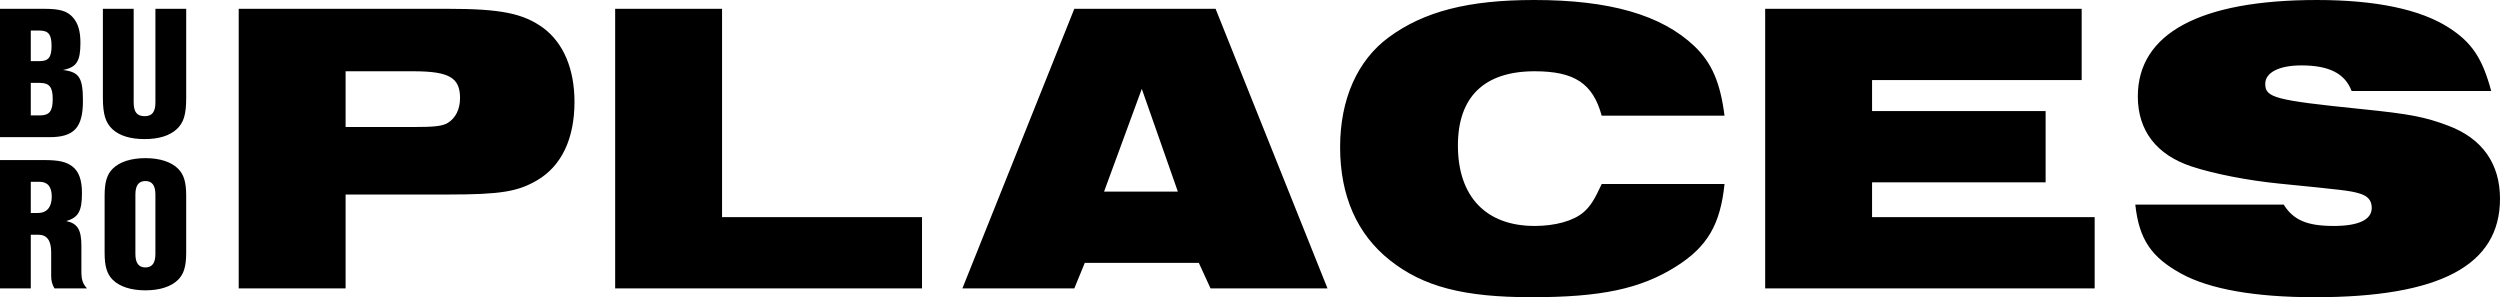
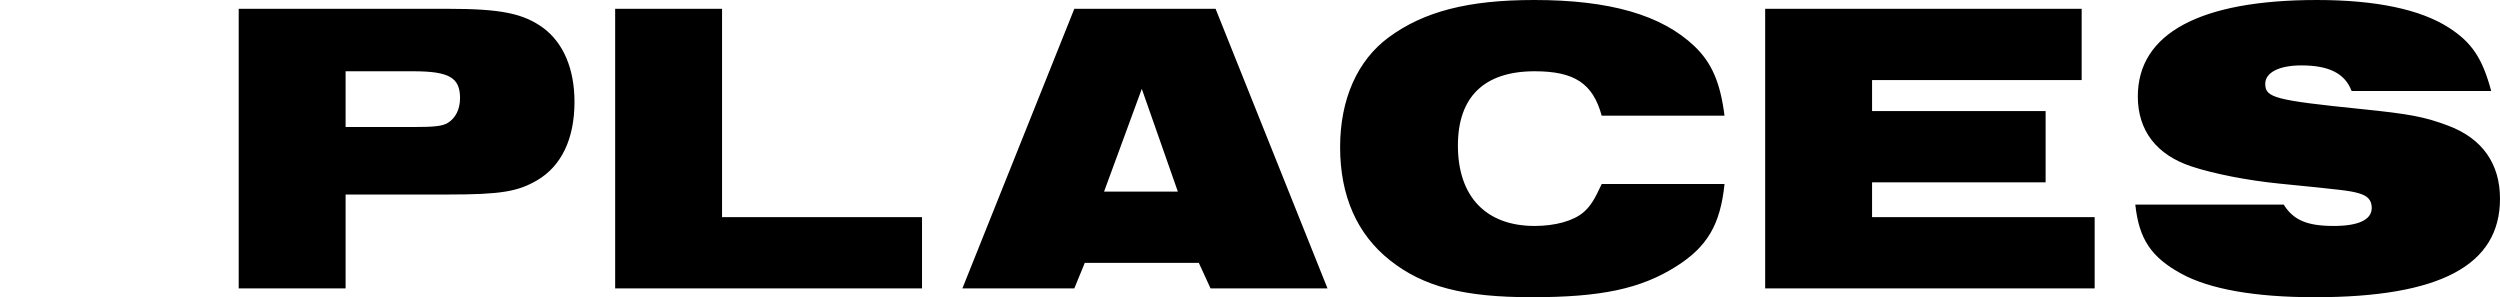
<svg xmlns="http://www.w3.org/2000/svg" xml:space="preserve" width="159.774mm" height="18.995mm" version="1.1" style="shape-rendering:geometricPrecision; text-rendering:geometricPrecision; image-rendering:optimizeQuality; fill-rule:evenodd; clip-rule:evenodd" viewBox="0 0 15976.32 1899.35">
  <defs>
    <style type="text/css"> .fil0 {fill:black;fill-rule:nonzero} </style>
  </defs>
  <g id="Слой_x0020_1">
    <g id="_2381182715680">
      <path class="fil0" d="M1525.43 1843.1l683.12 0 0 -600.08 656.34 0c334.87,0 444.7,-18.75 567.93,-91.08 155.38,-91.08 238.42,-265.21 238.42,-500.96 0,-208.96 -69.66,-375.05 -198.24,-471.49 -128.59,-93.76 -270.57,-123.23 -613.48,-123.23l-1334.1 0 0 1786.84zm683.12 -1031.38l0 -356.3 431.31 0c230.38,0 300.04,40.18 300.04,171.45 0,72.33 -29.47,128.59 -77.69,158.06 -34.83,21.43 -85.72,26.79 -225.03,26.79l-428.63 0zm1722.65 1031.38l1960.97 0 0 -455.42 -1277.85 0 0 -1331.42 -683.12 0 0 1786.84zm2218.93 0l715.27 0 66.97 -163.42 728.67 0 75.01 163.42 747.42 0 -715.27 -1786.84 -902.79 0 -715.27 1786.84zm905.47 -618.83l241.1 -656.34 230.38 656.34 -471.49 0zm3180.08 -48.23c-45.55,99.12 -72.35,141.99 -115.2,179.49 -64.29,56.25 -182.17,88.4 -313.43,88.4 -310.76,0 -490.25,-187.52 -490.25,-514.35 0,-310.76 168.78,-474.17 490.25,-474.17 254.49,0 372.37,77.68 428.63,283.96l784.92 0c-26.79,-211.64 -81.61,-339 -192.88,-444.7 -210.11,-199.6 -541.14,-294.68 -1023.35,-294.68 -420.59,0 -704.36,72.71 -929.59,238.42 -200.62,147.61 -310.75,396.48 -310.75,701.87 0,310.76 107.86,556.45 318.79,723.31 212.24,167.89 468.81,235.74 905.48,235.74 444.7,0 696.36,-53.96 921.55,-195.56 200.66,-126.18 283.96,-267.89 310.75,-527.75l-784.92 0zm1044.69 667.06l2105.63 0 0 -455.42 -1422.51 0 0 -222.35 1109.08 0 0 -455.42 -1109.08 0 0 -198.24 1339.46 0 0 -455.42 -2022.59 0 0 1786.84zm4639.69 -1261.78c-56.26,-208.96 -123.7,-310.2 -270.57,-404.51 -182.5,-117.18 -466.13,-176.81 -843.86,-176.81 -747.41,0 -1143.89,214.32 -1143.89,616.15 0,219.68 120.98,374.01 342.9,447.38 142.29,47.04 358.95,89.61 562.57,109.84 415.06,41.25 450.13,45.61 506.32,61.61 56.2,16.01 83.05,42.87 83.05,93.76 0,75.02 -83.05,115.19 -243.78,115.19 -168.78,0 -257.18,-37.5 -318.79,-136.62l-948.35 0c24.12,222.36 102.29,336.86 294.68,442.02 179.84,98.29 468.82,150.02 851.9,150.02 801,0 1184.08,-203.6 1184.08,-629.55 0,-222.35 -112.15,-384.28 -329.51,-466.13 -152.21,-57.32 -243.88,-74.92 -559.89,-107.15 -549.14,-56.03 -610.8,-72.34 -610.8,-160.74 0,-72.34 88.41,-117.87 230.39,-117.87 176.81,0 278.6,50.9 321.47,163.41l892.08 0z" />
      <g>
-         <path class="fil0" d="M-0 1843.06l196.74 0 0 -343.06 47.95 0c55.33,0 82.39,36.88 82.39,111.89l0 151.25c0,31.97 6.14,54.1 20.89,79.91l207.82 0c-28.3,-31.96 -35.68,-56.56 -35.68,-110.67l0 -161.07c0,-103.27 -24.59,-143.85 -97.13,-158.63 77.48,-22.13 100.84,-62.71 100.84,-179.53 0,-82.38 -19.69,-137.71 -61.5,-169.67 -39.35,-29.5 -86.06,-40.58 -180.76,-40.58l-281.56 0 0 820.15zm196.74 -482l0 -199.21 55.33 0c52.86,0 78.68,31.97 78.68,94.69 0,67.61 -31.97,104.51 -87.29,104.51l-46.72 0zm993.14 -109.44c0,-87.29 -14.75,-136.48 -51.66,-173.39 -44.25,-44.24 -118.02,-67.6 -209.02,-67.6 -90.99,0 -164.77,23.36 -209.05,67.6 -36.88,36.91 -51.63,86.09 -51.63,173.39l0 362.74c0,87.29 14.75,136.48 51.63,173.39 44.28,44.25 118.05,67.64 209.05,67.64 90.99,0 164.77,-23.39 209.02,-67.64 36.91,-36.91 51.66,-86.09 51.66,-173.39l0 -362.74zm-324.61 371.35l0 -379.95c0,-57.8 20.89,-86.06 63.94,-86.06 43.05,0 63.94,28.27 63.94,86.06l0 379.95c0,57.8 -20.89,86.06 -63.94,86.06 -43.05,0 -63.94,-28.27 -63.94,-86.06z" />
-         <path class="fil0" d="M-0 876.49l317.23 0c156.16,0 212.73,-61.5 212.73,-231.17 0,-148.79 -23.36,-185.66 -127.87,-197.97 87.29,-17.22 111.88,-55.33 111.88,-173.39 0,-73.78 -14.75,-124.16 -46.72,-161.06 -35.67,-41.82 -83.61,-56.57 -183.22,-56.57l-284.03 0 0 820.16zm196.74 -485.71l0 -195.5 55.33 0c57.8,0 77.44,24.59 77.44,98.36 0,72.55 -19.65,97.13 -77.44,97.13l-55.33 0zm0 346.77l0 -207.82 57.8 0c61.47,0 82.38,27.06 82.38,103.3 0,77.44 -20.92,104.51 -82.38,104.51l-57.8 0zm993.17 -681.21l-196.74 0 0 597.59c0,61.5 -20.92,88.52 -68.87,88.52 -49.19,0 -70.08,-27.03 -70.08,-88.52l0 -597.59 -196.74 0 0 568.09c0,106.98 17.22,161.07 62.7,202.88 45.48,40.58 113.12,61.5 204.12,61.5 89.75,0 157.39,-20.92 202.88,-61.5 46.75,-41.81 62.73,-94.66 62.73,-202.88l0 -568.09z" />
-       </g>
+         </g>
    </g>
  </g>
</svg>